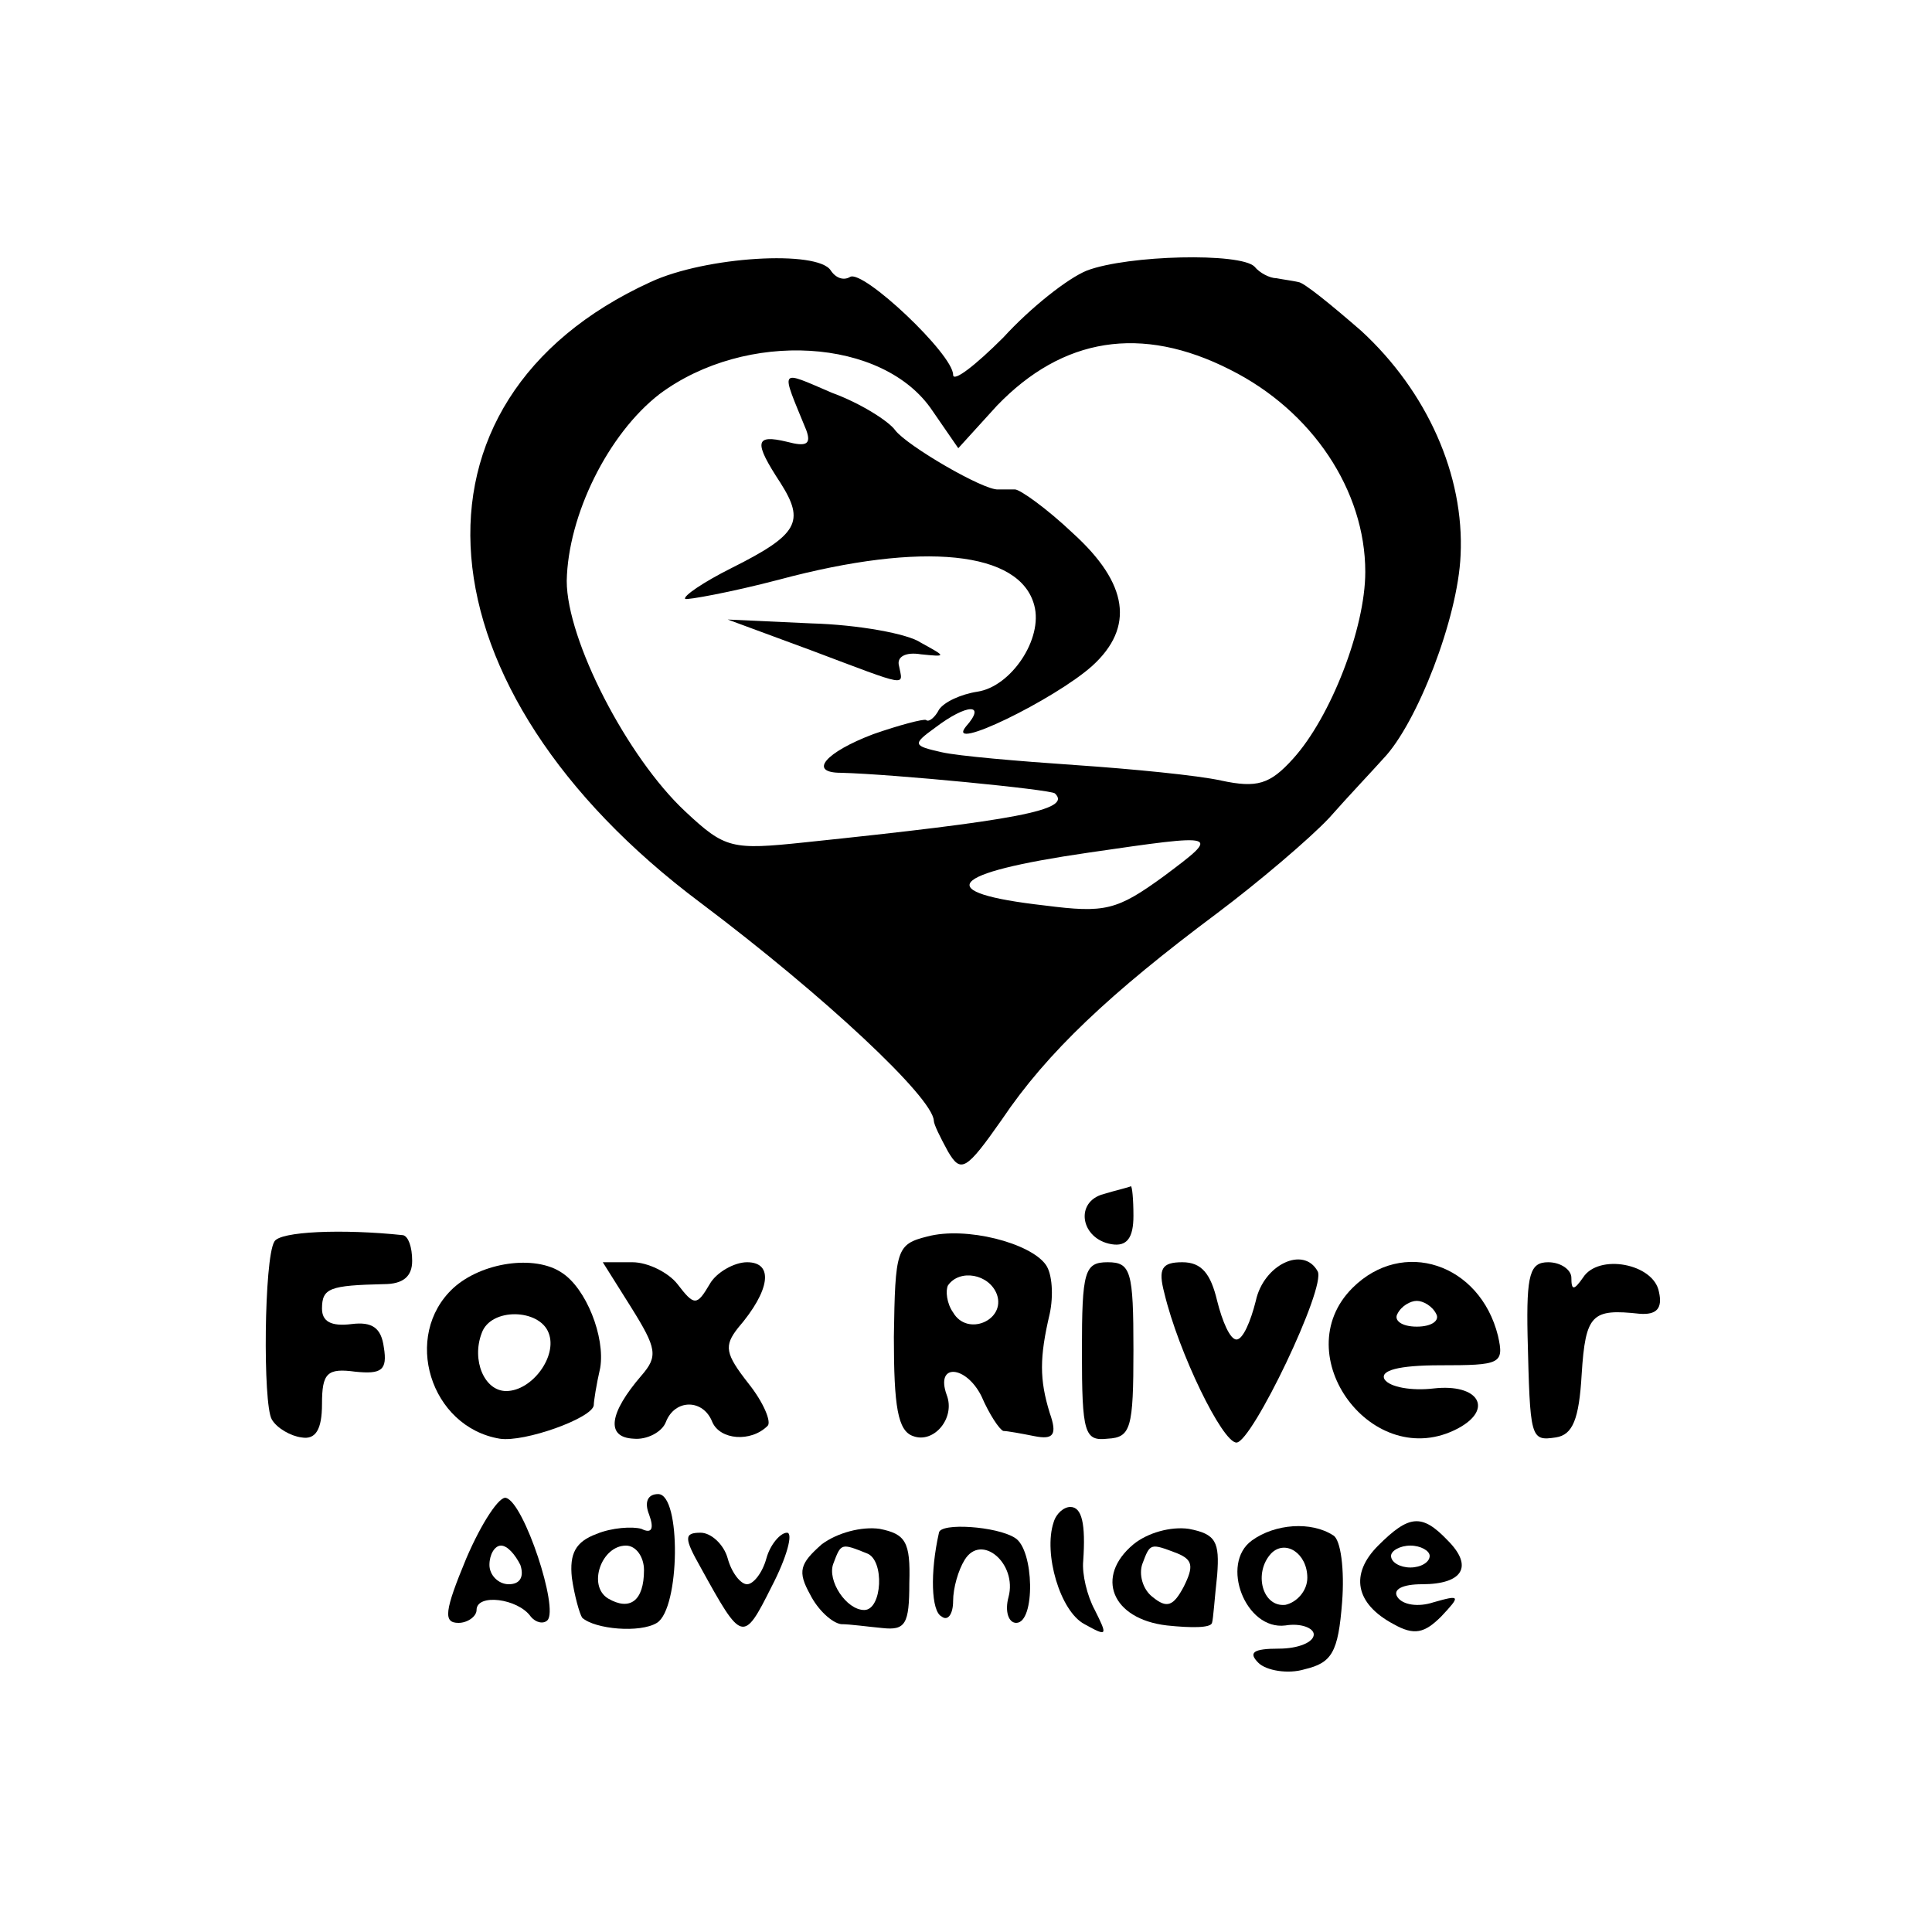
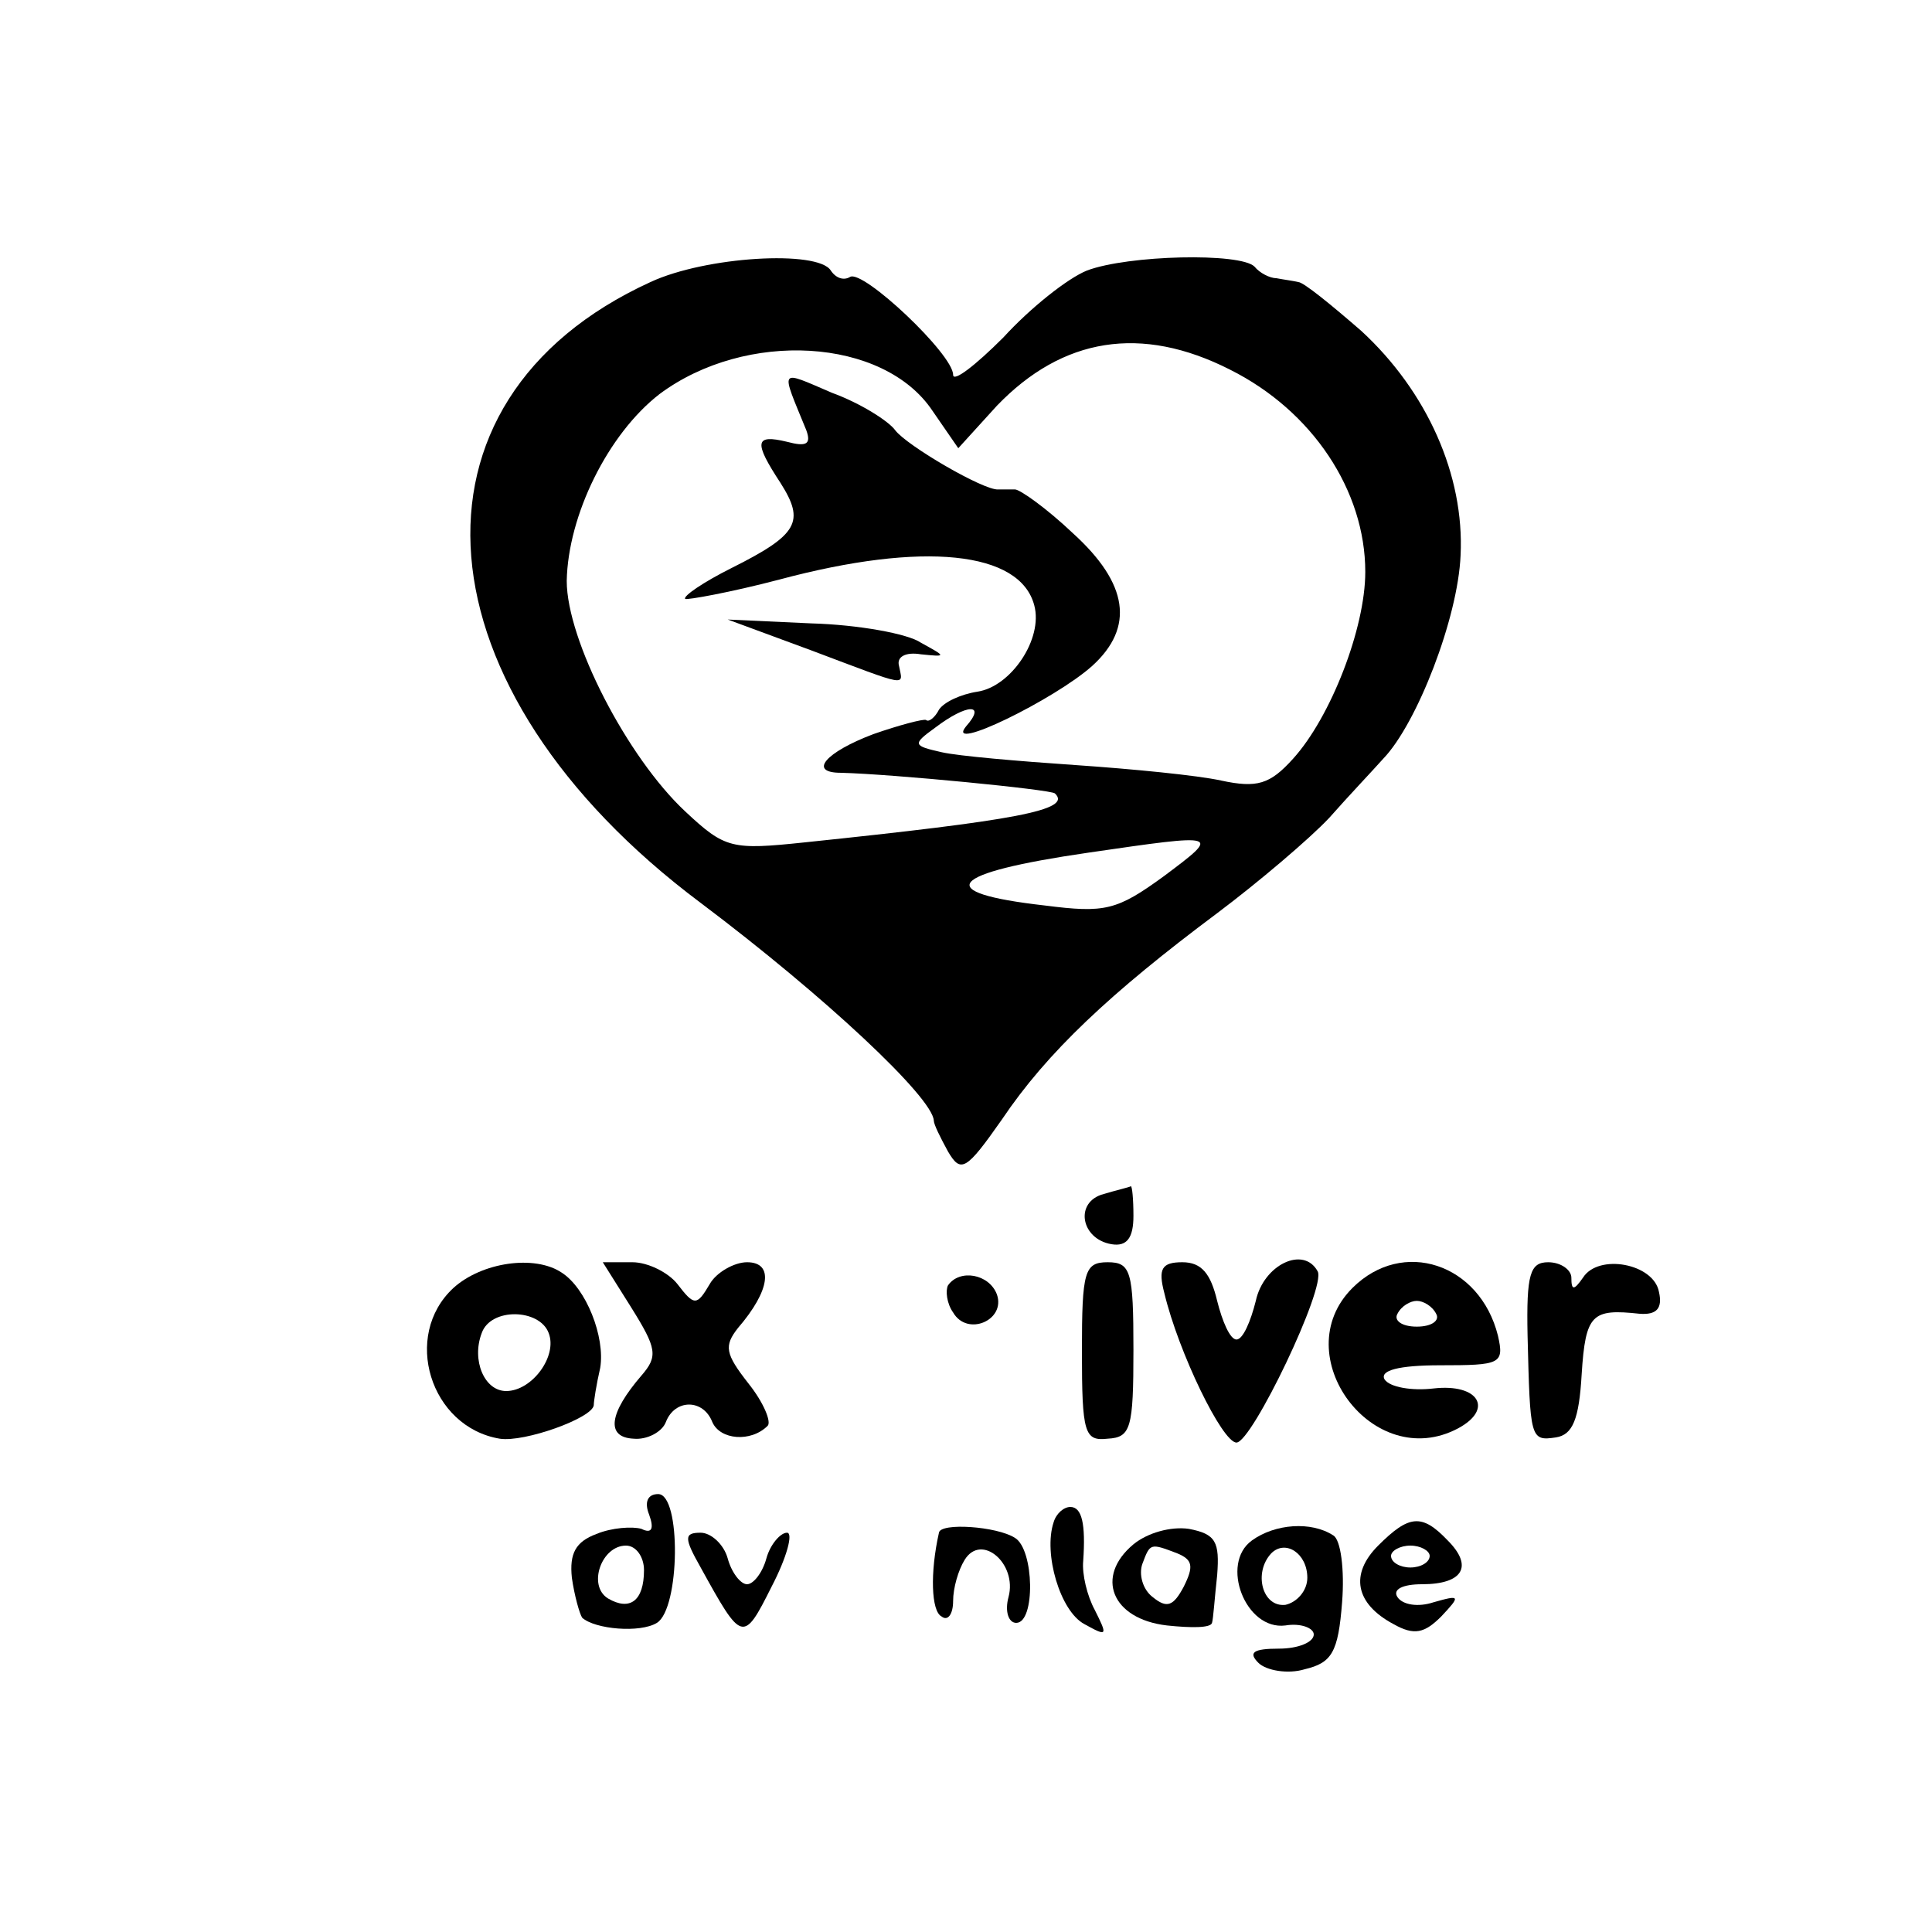
<svg xmlns="http://www.w3.org/2000/svg" version="1.0" width="150pt" height="150pt" viewBox="0 0 150 150" preserveAspectRatio="xMidYMid meet">
  <g transform="translate(0,150) scale(0.1,-0.1)" fill="#000000" stroke="none">
    <path d="M505 1281 c-201 -92 -183 -316 39 -482 97 -73 180 -151 181 -169 0 -3 5 -13 11 -24 10 -17 14 -15 42 25 35 52 84 98 167 160 32 24 72 58 87 74 15 17 34 37 42 46 26 27 58 109 60 158 3 62 -26 127 -77 174 -23 20 -45 38 -49 38 -4 1 -12 2 -17 3 -5 0 -13 4 -17 9 -11 11 -98 9 -130 -3 -15 -6 -44 -29 -65 -52 -22 -22 -39 -35 -39 -29 0 16 -70 82 -80 76 -5 -3 -11 -1 -15 5 -10 16 -97 11 -140 -9z m450 -68 c64 -32 105 -94 105 -157 0 -44 -27 -113 -56 -145 -18 -20 -28 -23 -56 -17 -18 4 -69 9 -113 12 -44 3 -91 7 -104 10 -22 5 -23 6 -5 19 25 19 40 19 24 1 -17 -21 69 21 98 47 33 30 28 64 -15 103 -20 19 -41 34 -45 34 -4 0 -10 0 -13 0 -11 -1 -71 34 -80 46 -5 7 -27 21 -49 29 -42 18 -40 20 -20 -29 4 -11 0 -13 -15 -9 -25 6 -26 0 -5 -32 19 -30 14 -40 -38 -66 -22 -11 -38 -22 -36 -24 1 -1 35 5 73 15 112 30 187 22 198 -20 7 -26 -18 -63 -44 -67 -13 -2 -26 -8 -30 -14 -3 -6 -8 -10 -10 -8 -2 1 -21 -4 -41 -11 -37 -14 -51 -30 -25 -30 40 -1 163 -13 166 -16 14 -13 -31 -21 -194 -38 -57 -6 -62 -5 -93 24 -45 42 -92 133 -92 179 1 51 32 114 72 145 67 50 174 44 212 -13 l20 -29 30 33 c51 53 112 63 181 28z m-51 -393 c-37 -27 -46 -29 -93 -23 -88 10 -76 25 34 41 103 15 103 15 59 -18z" />
    <path d="M630 995 c77 -29 71 -28 68 -12 -2 7 5 11 17 9 20 -2 20 -2 0 9 -10 7 -49 14 -85 15 l-65 3 65 -24z" />
    <path d="M857 573 c-23 -6 -18 -35 6 -39 12 -2 17 5 17 22 0 13 -1 23 -2 23 -2 -1 -11 -3 -21 -6z" />
-     <path d="M213 536 c-8 -13 -9 -126 -2 -138 4 -7 15 -13 23 -14 11 -2 16 6 16 26 0 24 4 28 26 25 20 -2 25 1 22 19 -2 15 -9 20 -25 18 -16 -2 -23 2 -23 12 0 16 6 18 48 19 15 0 22 6 22 18 0 11 -3 19 -7 20 -47 5 -96 3 -100 -5z" />
-     <path d="M720 540 c-24 -6 -25 -10 -26 -78 0 -54 3 -73 15 -77 16 -6 33 14 26 32 -9 25 15 23 27 -1 6 -14 14 -26 17 -27 3 0 14 -2 24 -4 15 -3 18 1 12 18 -8 26 -8 43 0 77 3 14 2 31 -3 38 -12 17 -62 30 -92 22z m54 -45 c7 -20 -23 -33 -34 -14 -5 7 -6 17 -4 21 9 13 32 9 38 -7z" />
+     <path d="M720 540 z m54 -45 c7 -20 -23 -33 -34 -14 -5 7 -6 17 -4 21 9 13 32 9 38 -7z" />
    <path d="M352 500 c-40 -37 -18 -108 36 -117 19 -3 72 16 73 26 0 3 2 16 5 29 4 24 -11 62 -30 74 -21 14 -62 8 -84 -12z m74 -35 c7 -18 -13 -45 -33 -45 -17 0 -27 24 -19 45 7 20 45 19 52 0z" />
    <path d="M490 485 c20 -32 21 -38 8 -53 -25 -29 -28 -48 -6 -49 10 -1 22 5 25 13 7 18 29 18 36 0 6 -14 30 -16 43 -3 3 3 -3 18 -15 33 -18 23 -19 29 -8 43 25 29 28 51 7 51 -10 0 -24 -8 -29 -17 -10 -17 -12 -17 -25 0 -7 9 -23 17 -35 17 l-23 0 22 -35z" />
    <path d="M840 451 c0 -64 2 -70 20 -68 18 1 20 8 20 69 0 61 -2 68 -20 68 -18 0 -20 -7 -20 -69z" />
    <path d="M904 496 c11 -46 45 -116 56 -116 12 0 70 121 63 133 -11 20 -42 5 -48 -23 -4 -16 -10 -30 -15 -30 -5 0 -11 14 -15 30 -5 21 -12 30 -27 30 -16 0 -19 -5 -14 -24z" />
    <path d="M1050 500 c-52 -52 16 -144 82 -109 28 15 16 35 -19 31 -17 -2 -34 1 -38 7 -4 7 11 11 43 11 47 0 50 1 45 23 -14 56 -74 76 -113 37z m65 -20 c3 -5 -3 -10 -15 -10 -12 0 -18 5 -15 10 3 6 10 10 15 10 5 0 12 -4 15 -10z" />
    <path d="M1186 463 c2 -80 2 -82 22 -79 13 2 18 14 20 49 3 47 8 51 45 47 13 -1 18 4 15 17 -4 22 -47 30 -59 11 -7 -10 -9 -10 -9 0 0 6 -8 12 -18 12 -14 0 -17 -9 -16 -57z" />
-     <path d="M362 290 c-17 -41 -18 -50 -6 -50 7 0 14 5 14 10 0 13 32 9 42 -5 4 -5 10 -6 13 -3 9 9 -18 91 -32 95 -5 2 -19 -19 -31 -47z m42 -5 c3 -9 0 -15 -9 -15 -8 0 -15 7 -15 15 0 8 4 15 9 15 5 0 11 -7 15 -15z" />
    <path d="M504 324 c4 -11 2 -15 -6 -11 -7 2 -23 1 -35 -4 -16 -6 -21 -15 -19 -34 2 -14 6 -28 8 -31 10 -9 45 -12 58 -4 18 11 19 100 1 100 -8 0 -11 -6 -7 -16z m-4 -43 c0 -24 -11 -32 -28 -22 -16 10 -5 41 14 41 8 0 14 -9 14 -19z" />
    <path d="M818 318 c-8 -24 5 -69 24 -79 18 -10 18 -9 8 11 -6 11 -10 28 -9 38 2 29 -1 42 -10 42 -5 0 -11 -5 -13 -12z" />
-     <path d="M638 301 c-17 -15 -19 -21 -9 -39 6 -12 17 -22 24 -23 7 0 21 -2 32 -3 18 -2 21 3 21 35 1 32 -3 38 -23 42 -14 2 -33 -3 -45 -12z m35 -7 c14 -5 12 -44 -2 -44 -14 0 -29 23 -24 36 6 16 6 16 26 8z" />
    <path d="M729 310 c-7 -31 -6 -61 2 -65 5 -4 9 2 9 12 0 10 4 24 9 32 13 21 41 -3 34 -29 -3 -11 0 -20 6 -20 15 0 14 57 -1 66 -14 9 -58 12 -59 4z" />
    <path d="M880 301 c-30 -25 -17 -58 26 -63 19 -2 34 -2 35 2 1 3 2 19 4 37 2 26 -1 32 -22 36 -14 2 -32 -3 -43 -12z m34 -7 c12 -5 13 -10 5 -26 -8 -15 -13 -17 -24 -8 -8 6 -11 18 -8 26 6 16 6 16 27 8z" />
    <path d="M972 304 c-25 -18 -5 -70 26 -66 12 2 22 -2 22 -7 0 -6 -12 -11 -27 -11 -20 0 -24 -3 -16 -11 6 -6 23 -9 36 -5 21 5 26 13 29 52 2 25 -1 49 -7 52 -17 11 -45 9 -63 -4z m43 -29 c0 -10 -8 -19 -17 -21 -18 -2 -25 25 -11 40 11 11 28 0 28 -19z" />
    <path d="M1070 300 c-22 -22 -18 -45 12 -61 16 -9 24 -7 37 6 15 16 15 17 -6 11 -12 -4 -24 -2 -28 4 -4 6 4 10 19 10 32 0 40 14 20 34 -20 21 -30 20 -54 -4z m40 -8 c0 -5 -7 -9 -15 -9 -8 0 -15 4 -15 9 0 4 7 8 15 8 8 0 15 -4 15 -8z" />
    <path d="M544 283 c32 -58 33 -59 55 -15 12 23 17 42 12 42 -5 0 -13 -9 -16 -20 -3 -11 -10 -20 -15 -20 -5 0 -12 9 -15 20 -3 11 -13 20 -21 20 -13 0 -13 -4 0 -27z" />
  </g>
</svg>